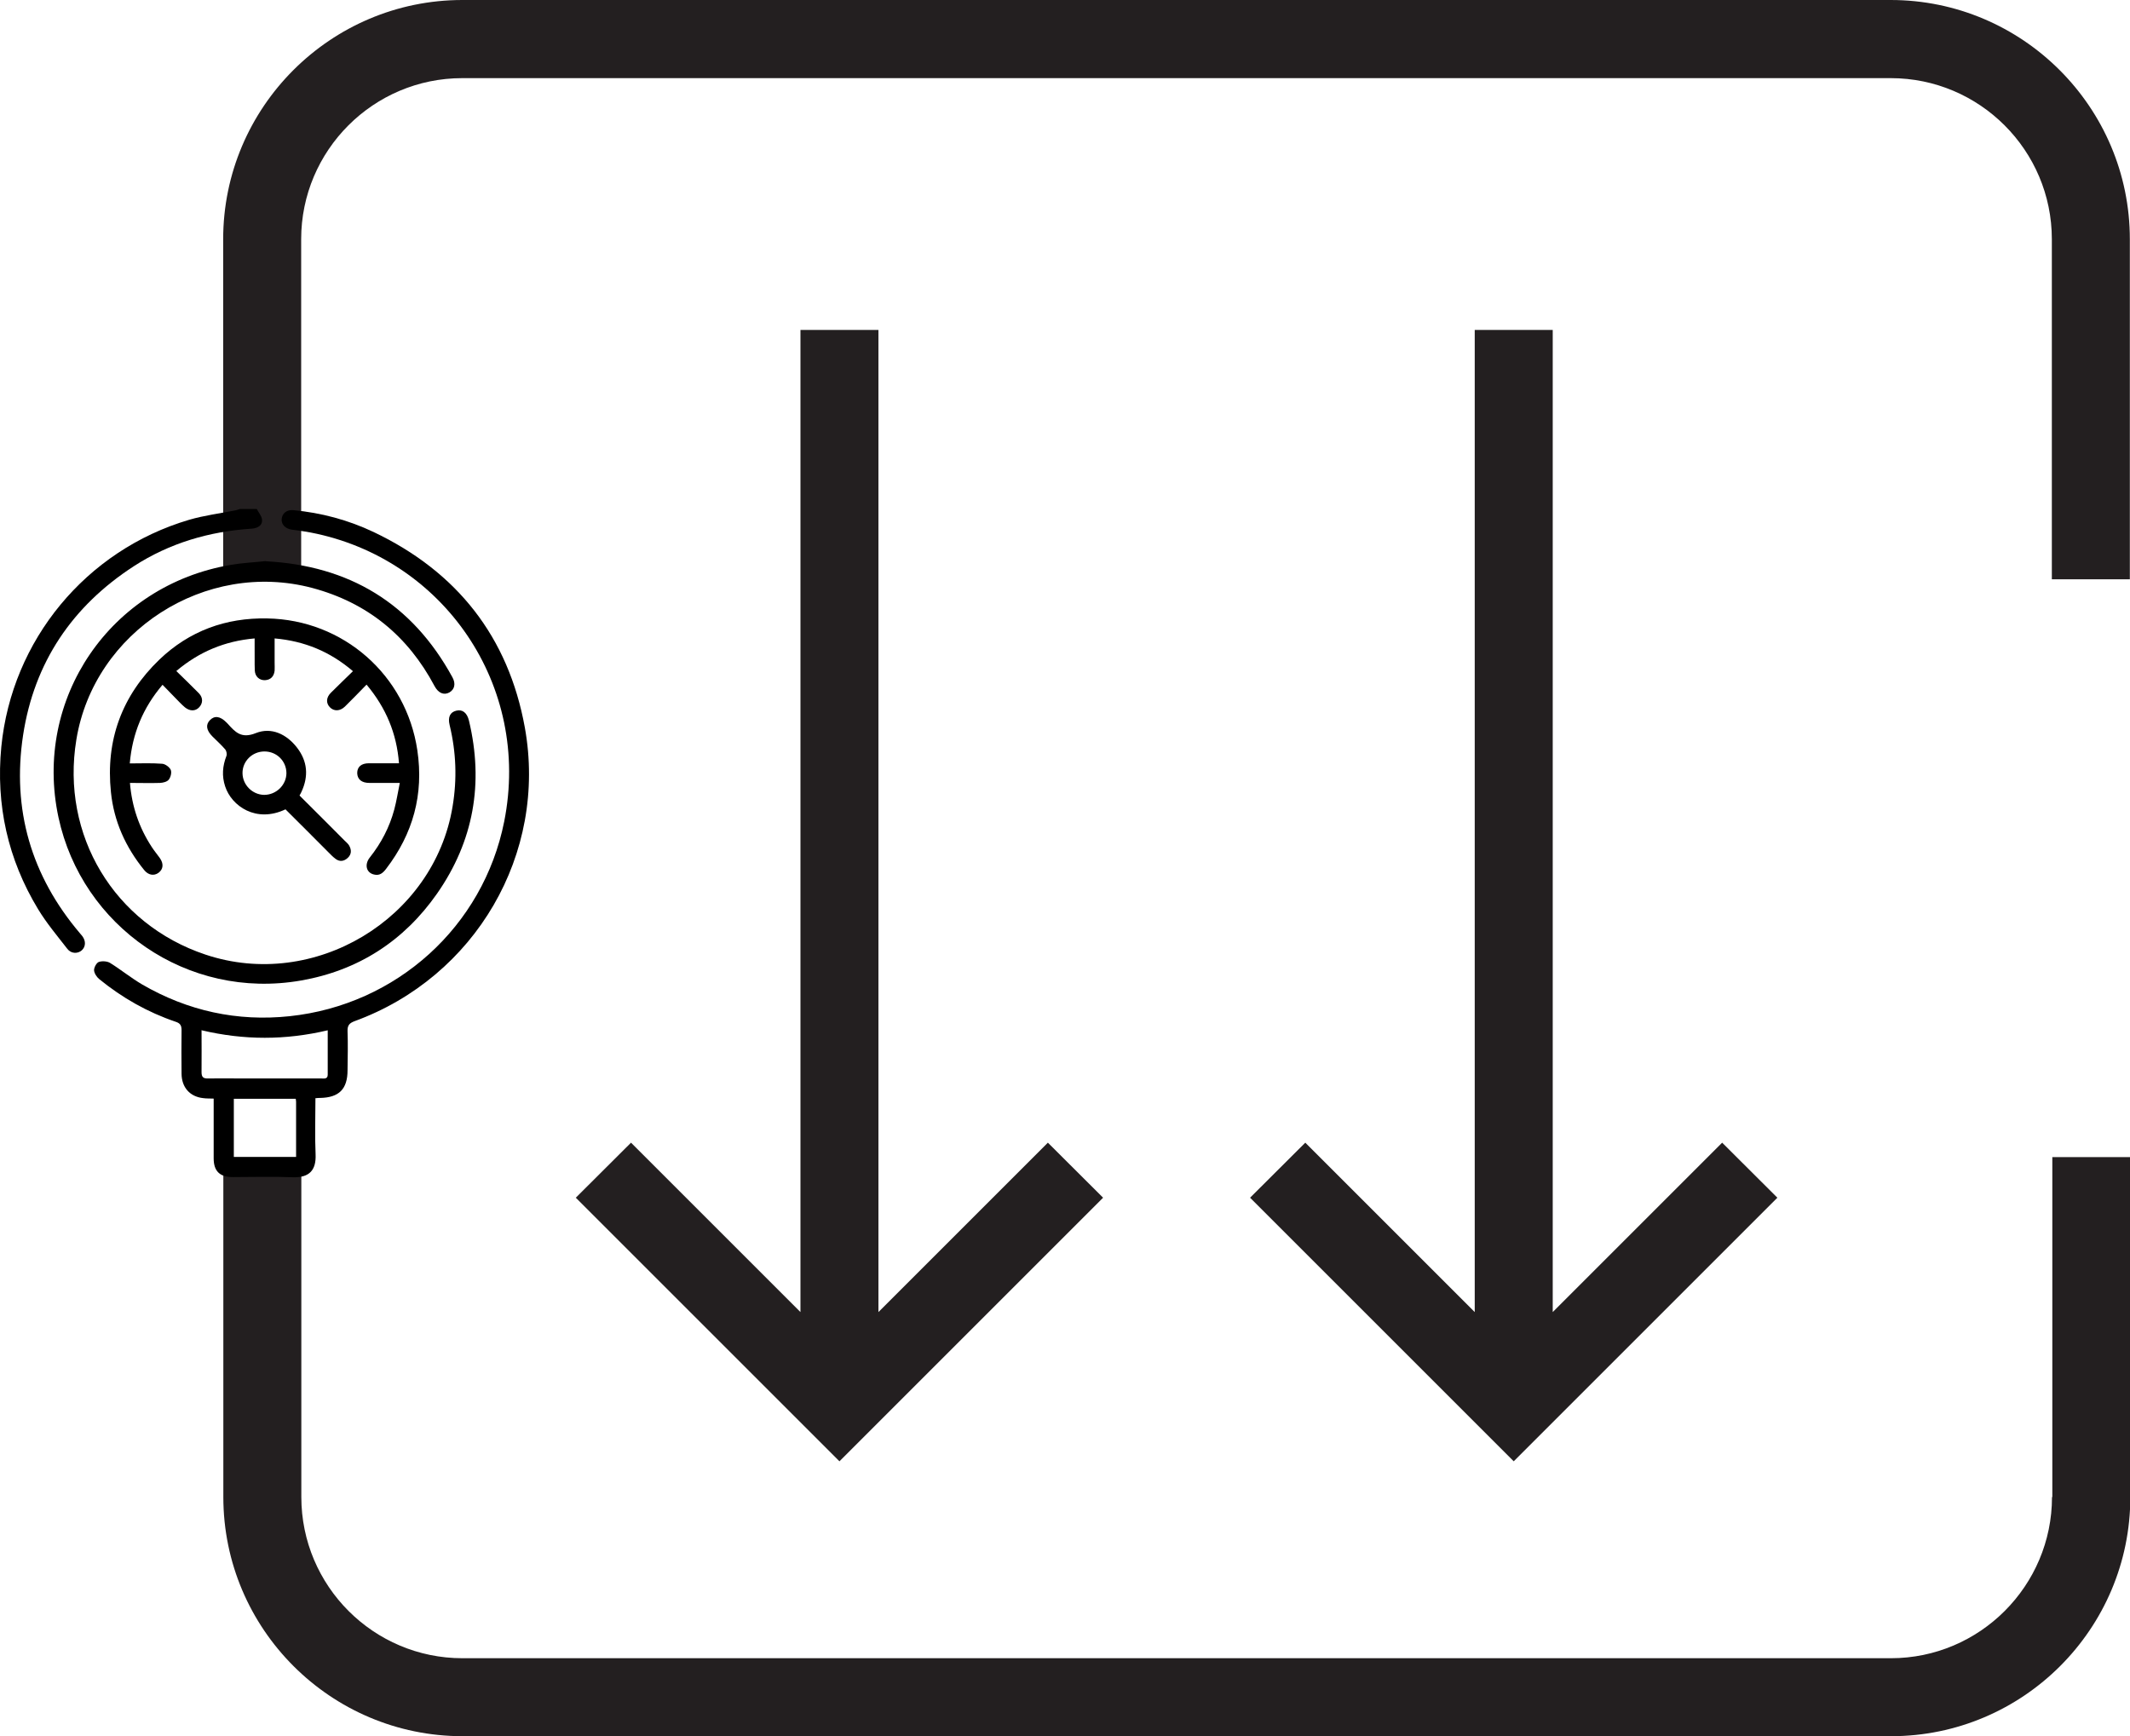
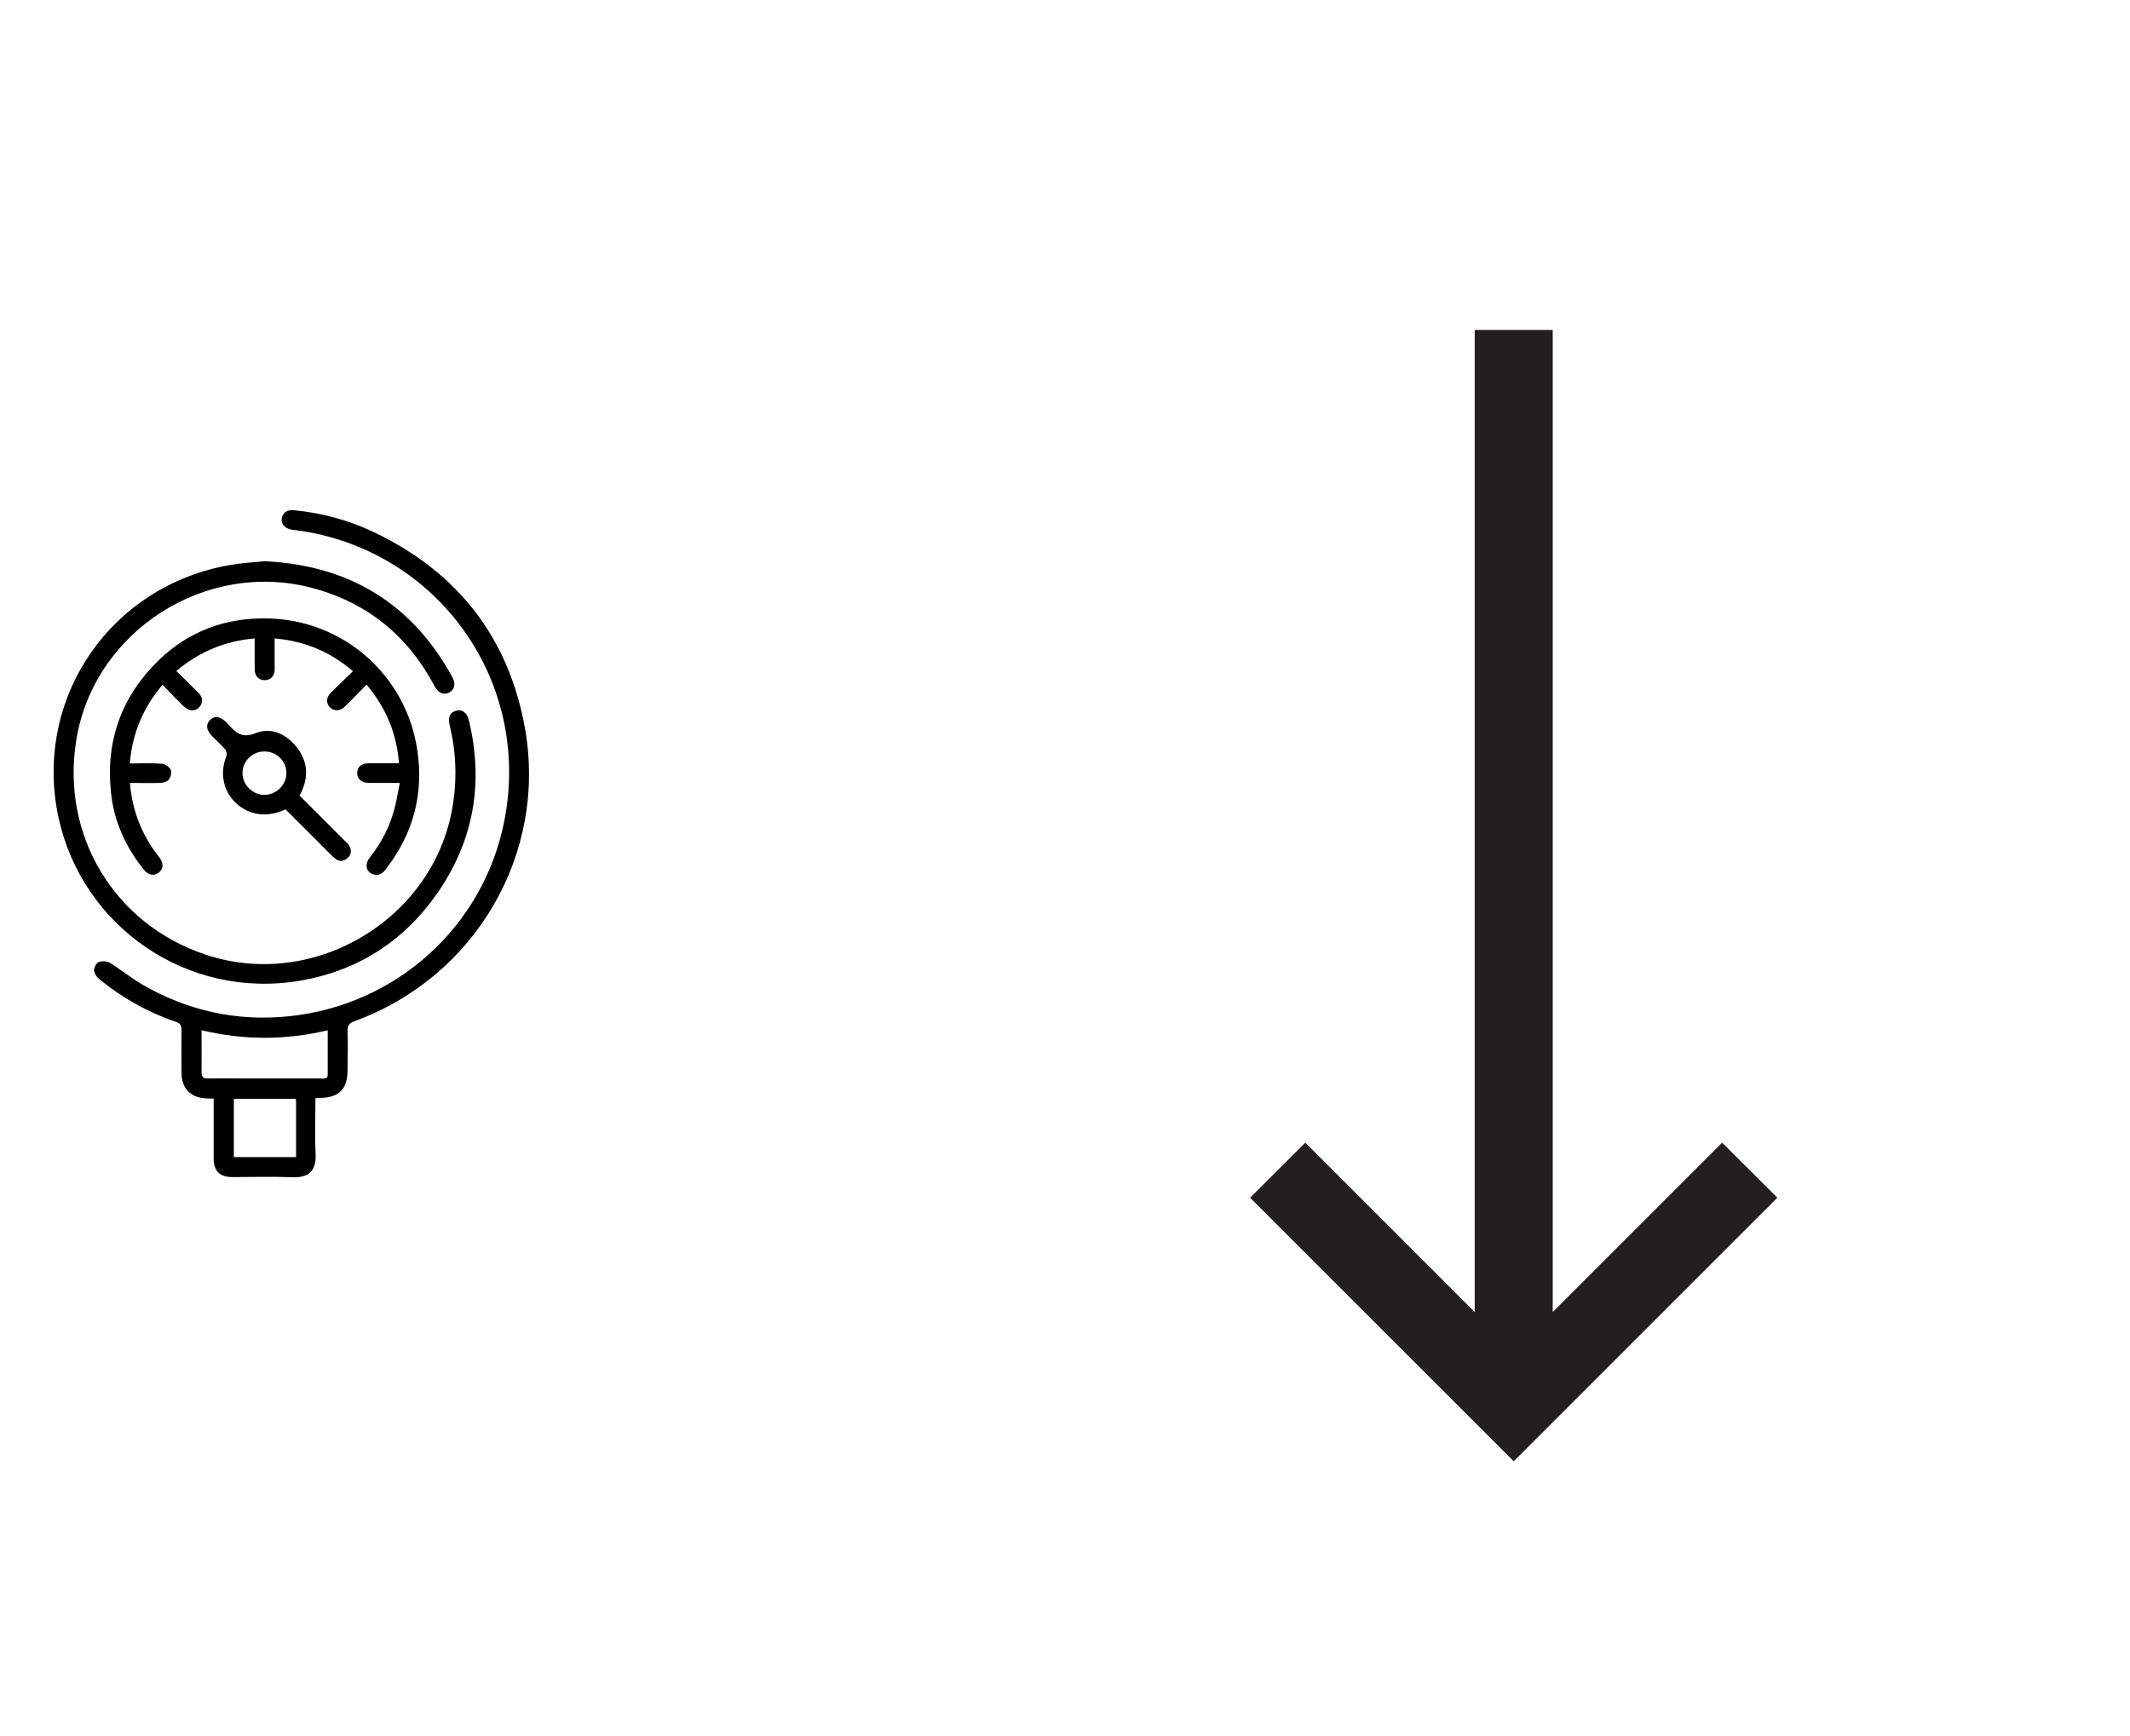
<svg xmlns="http://www.w3.org/2000/svg" id="Layer_2" data-name="Layer 2" viewBox="0 0 129.99 105.97">
  <defs>
    <style>      .cls-1 {        fill: #000;      }      .cls-1, .cls-2 {        stroke-width: 0px;      }      .cls-2 {        fill: #231f20;      }    </style>
  </defs>
  <g id="Layer_4" data-name="Layer 4">
    <g>
      <g>
-         <path class="cls-2" d="M115.39,0H28.22c-8.05,0-14.6,6.55-14.6,14.6v20.76h4.76V14.6c0-5.42,4.41-9.83,9.83-9.83h87.18c5.42,0,9.83,4.41,9.83,9.83v20.76h4.76V14.6c0-8.05-6.55-14.6-14.6-14.6Z" />
-         <path class="cls-2" d="M125.23,91.38c0,5.42-4.41,9.84-9.83,9.84H28.22c-5.42,0-9.83-4.41-9.83-9.84v-20.75h-4.76v20.75c0,8.05,6.55,14.6,14.6,14.6h87.18c8.05,0,14.6-6.55,14.6-14.6v-20.75h-4.76v20.75Z" />
-         <polygon class="cls-2" points="48.85 20.14 48.85 80.09 38.51 69.75 35.14 73.11 51.23 89.2 67.32 73.11 63.95 69.75 53.61 80.09 53.61 20.14 48.85 20.14" />
        <polygon class="cls-2" points="90 20.14 90 80.09 79.66 69.75 76.29 73.11 92.38 89.2 108.47 73.11 105.1 69.75 94.76 80.09 94.76 20.14 90 20.14" />
      </g>
      <g>
-         <path class="cls-1" d="M15.67,31.07c.11.21.29.41.32.64.04.33-.22.53-.63.56-2.59.17-5.01.88-7.19,2.29-3.76,2.44-6.08,5.87-6.76,10.31-.69,4.54.49,8.59,3.47,12.1.05.06.1.12.15.18.22.3.2.64-.04.86-.25.22-.65.21-.88-.09-.62-.8-1.27-1.57-1.79-2.43C.48,52.45-.26,49.13.08,45.59c.64-6.52,5.17-12,11.46-13.86.92-.27,1.89-.39,2.84-.58.09-.02.17-.05.26-.08.35,0,.69,0,1.04,0Z" />
        <path class="cls-1" d="M19.25,67.06c0,1.16-.04,2.28.01,3.41.04.96-.38,1.43-1.41,1.39-1.22-.05-2.44-.01-3.66-.01-.78,0-1.15-.37-1.15-1.14,0-1.21,0-2.41,0-3.65-.24-.01-.45,0-.65-.03-.8-.09-1.3-.65-1.31-1.48-.01-.89-.01-1.78,0-2.67,0-.28-.08-.42-.36-.51-1.71-.58-3.26-1.46-4.66-2.6-.16-.13-.31-.36-.32-.55,0-.17.15-.45.29-.5.2-.07.51-.05.69.06.66.41,1.27.91,1.95,1.31,2.79,1.62,5.81,2.28,9.01,1.94,6.51-.69,11.81-5.46,13.09-11.88,1.66-8.33-3.72-16.07-11.79-17.64-.39-.08-.78-.12-1.18-.18-.39-.06-.64-.32-.61-.65.03-.34.3-.57.7-.54,1.72.16,3.36.6,4.92,1.34,5.08,2.42,8.22,6.4,9.22,11.93,1.39,7.71-3.02,15.23-10.38,17.92-.32.12-.45.25-.44.61.03.79.01,1.59,0,2.39,0,1.15-.52,1.67-1.68,1.69-.08,0-.16,0-.29.02ZM12.3,62.87c0,.88.01,1.73,0,2.58,0,.31.12.39.4.38.65-.01,1.3,0,1.95,0,1.65,0,3.29,0,4.94,0,.17,0,.41.06.41-.23,0-.89,0-1.77,0-2.71-2.58.61-5.11.61-7.69,0ZM18.04,67.07h-3.77v3.56h3.8c0-1.15,0-2.26,0-3.37,0-.05-.01-.1-.02-.18Z" />
-         <path class="cls-1" d="M16.21,34.26c5.09.26,8.93,2.56,11.4,7.08.22.4.13.75-.19.93-.33.18-.67.04-.9-.39-1.63-3.07-4.1-5.09-7.46-5.99-6.52-1.73-13.32,2.64-14.4,9.26-.96,5.83,2.31,11.26,7.88,13.12,6.63,2.22,13.95-2.17,15.08-9.04.28-1.67.22-3.32-.18-4.97-.12-.49.03-.79.41-.88.37-.09.65.12.77.61.91,3.81.29,7.35-1.95,10.56-2.02,2.89-4.81,4.69-8.29,5.3-6.95,1.22-13.38-3.31-14.81-9.95-1.56-7.26,3.17-14.18,10.52-15.42.69-.12,1.39-.15,2.12-.23Z" />
+         <path class="cls-1" d="M16.21,34.26c5.09.26,8.93,2.56,11.4,7.08.22.4.13.75-.19.93-.33.18-.67.04-.9-.39-1.63-3.07-4.1-5.09-7.46-5.99-6.52-1.73-13.32,2.64-14.4,9.26-.96,5.83,2.31,11.26,7.88,13.12,6.63,2.22,13.95-2.17,15.08-9.04.28-1.67.22-3.32-.18-4.97-.12-.49.03-.79.41-.88.37-.09.65.12.77.61.91,3.81.29,7.35-1.95,10.56-2.02,2.89-4.81,4.69-8.29,5.3-6.95,1.22-13.38-3.31-14.81-9.95-1.56-7.26,3.17-14.18,10.52-15.42.69-.12,1.39-.15,2.12-.23" />
        <path class="cls-1" d="M7.93,47.79c.12,1.45.56,2.73,1.33,3.91.15.23.33.45.49.67.25.35.22.69-.08.91-.28.2-.62.14-.87-.17-1.13-1.39-1.85-2.97-2.03-4.76-.33-3.17.67-5.89,2.96-8.09,1.83-1.75,4.05-2.56,6.58-2.51,4.64.08,8.48,3.46,9.16,8.05.4,2.69-.26,5.09-1.91,7.24-.19.25-.4.43-.74.34-.47-.11-.59-.61-.25-1.04.69-.87,1.2-1.84,1.49-2.92.14-.52.22-1.05.34-1.63-.67,0-1.27,0-1.86,0-.47,0-.73-.22-.74-.6,0-.38.25-.6.72-.6.59,0,1.19,0,1.83,0-.14-1.83-.8-3.39-1.98-4.8-.45.46-.88.91-1.32,1.34-.3.29-.67.3-.92.04-.24-.25-.23-.59.06-.88.43-.43.87-.85,1.35-1.32-1.39-1.19-2.95-1.84-4.78-2,0,.52,0,1.01,0,1.49,0,.16.01.32,0,.48-.04.34-.23.56-.59.58-.34.01-.6-.22-.62-.59-.02-.5,0-1.01-.01-1.51,0-.14,0-.28,0-.45-1.82.16-3.38.81-4.78,1.99.48.47.94.91,1.38,1.36.26.27.25.61.01.86-.23.24-.56.24-.86,0-.11-.09-.22-.2-.32-.3-.34-.35-.68-.7-1.05-1.08-1.19,1.4-1.84,2.96-2,4.8.68,0,1.33-.03,1.97.02.19.01.45.2.53.37.07.16,0,.45-.12.6-.1.13-.34.19-.53.2-.59.02-1.19,0-1.85,0Z" />
        <path class="cls-1" d="M17.43,49.4c-1.8.86-3.3-.2-3.69-1.4-.21-.64-.16-1.24.08-1.86.04-.11,0-.3-.07-.39-.24-.28-.52-.53-.78-.79-.38-.38-.43-.72-.16-1,.28-.29.62-.25,1,.13.03.03.06.06.08.08.46.51.83.94,1.72.58.95-.38,1.88.06,2.52.89.64.83.71,1.74.27,2.69-.03.07-.07.14-.12.23.92.92,1.84,1.83,2.75,2.75.09.09.2.18.27.29.16.27.16.54-.07.76-.23.22-.5.26-.76.06-.17-.13-.31-.28-.46-.43-.86-.86-1.72-1.73-2.6-2.6ZM16.14,45.87c-.75,0-1.35.6-1.34,1.33.01.72.61,1.31,1.32,1.32.73,0,1.35-.59,1.36-1.32,0-.74-.59-1.33-1.34-1.33Z" />
      </g>
    </g>
  </g>
</svg>